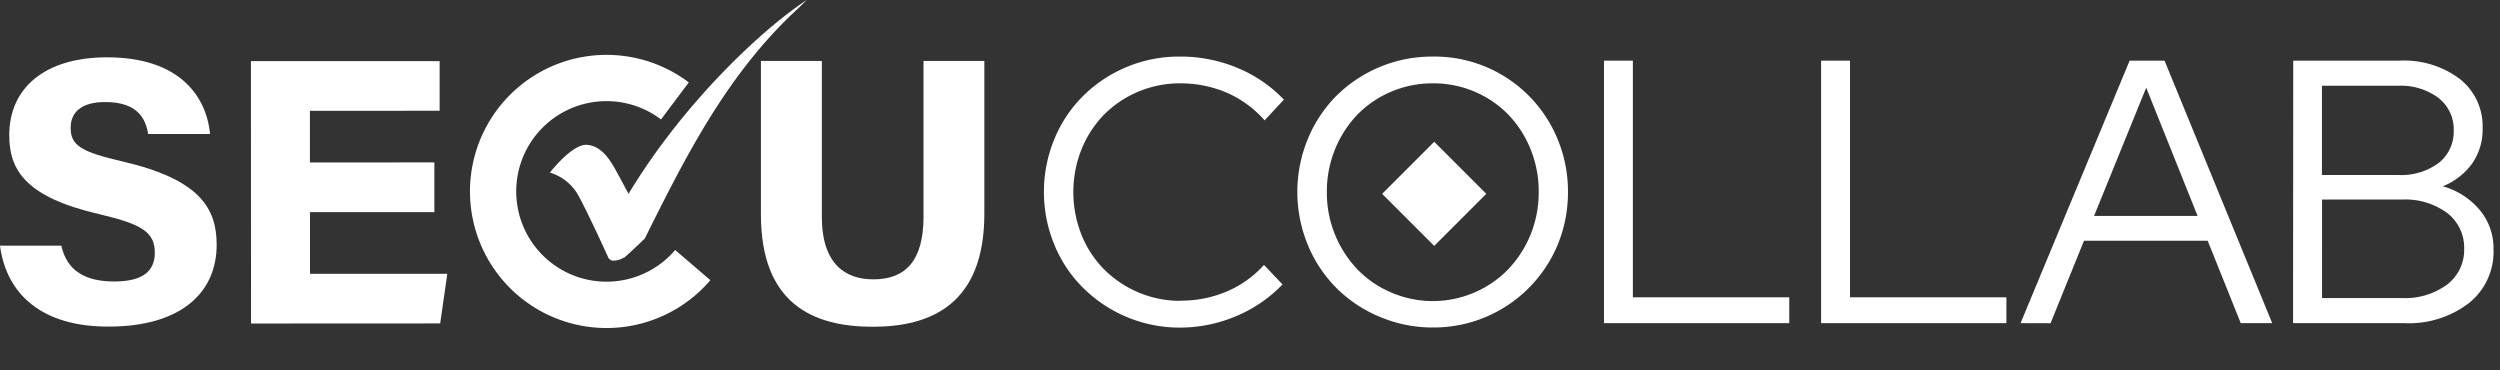
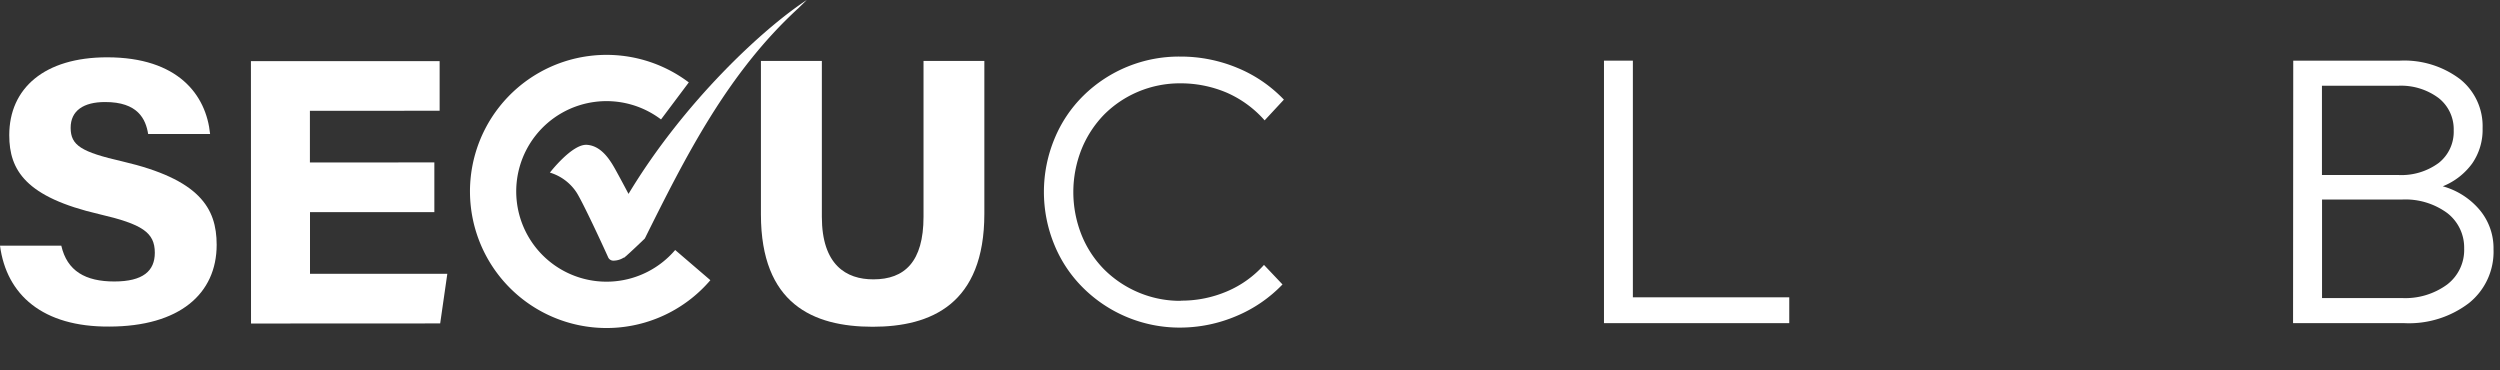
<svg xmlns="http://www.w3.org/2000/svg" id="d3257621-37c5-4e6e-93b3-8e2457159814" data-name="圖層 1" viewBox="0 0 270 40">
  <rect x="0" y="0" width="270" height="40" fill="#333333" stroke="none" />
  <title>工作區域 1</title>
  <path d="M127.51,32.47a12.53,12.53,0,0,0,5-1,11.25,11.25,0,0,0,4-2.86l2,2.11a14.82,14.82,0,0,1-5,3.42,15.56,15.56,0,0,1-6.11,1.24A14.78,14.78,0,0,1,117,31.11a14,14,0,0,1-3.12-4.65,15,15,0,0,1,0-11.46A14,14,0,0,1,117,10.34a14.72,14.72,0,0,1,10.45-4.23,15.93,15.93,0,0,1,6.21,1.23,14.63,14.63,0,0,1,5,3.42L136.58,13A11.69,11.69,0,0,0,132.47,10a12.72,12.72,0,0,0-5-1,11.6,11.6,0,0,0-4.56.91,11.46,11.46,0,0,0-3.67,2.47,11.58,11.58,0,0,0-2.43,3.73,12.51,12.51,0,0,0,0,9.27,11.31,11.31,0,0,0,2.45,3.73,11.66,11.66,0,0,0,3.69,2.47,11.52,11.52,0,0,0,4.6.91" style="fill:#fff" />
-   <path d="M166.18,20.73a12,12,0,0,0-.89-4.64,11.64,11.64,0,0,0-2.41-3.73A11.31,11.31,0,0,0,154.76,9a11.38,11.38,0,0,0-4.53.91,11.18,11.18,0,0,0-3.63,2.47,11.81,11.81,0,0,0-2.41,3.73,12.13,12.13,0,0,0-.89,4.64,12,12,0,0,0,3.3,8.34,11.07,11.07,0,0,0,3.63,2.49,11.37,11.37,0,0,0,12.65-2.49,12,12,0,0,0,3.3-8.34m3.16,0a14.75,14.75,0,0,1-1.13,5.73,14.51,14.51,0,0,1-13.45,8.89A14.58,14.58,0,0,1,149,34.21a14.4,14.4,0,0,1-4.66-3.1,14.22,14.22,0,0,1-3.09-4.65,15,15,0,0,1,0-11.46,14.27,14.27,0,0,1,3.09-4.66,14.67,14.67,0,0,1,10.39-4.23A14.36,14.36,0,0,1,168.21,15a14.68,14.68,0,0,1,1.13,5.73" style="fill:#fff" />
  <polygon points="173.23 34.9 173.23 6.55 176.35 6.55 176.35 32.11 193.24 32.11 193.24 34.9 173.23 34.9" style="fill:#fff" />
-   <polygon points="196.68 34.9 196.68 6.55 199.8 6.55 199.8 32.11 216.69 32.11 216.69 34.9 196.68 34.9" style="fill:#fff" />
-   <path d="M226.16,23.32h11.18L231.79,9.47ZM218.22,34.9,230,6.55h3.77L245.4,34.9H242L238.43,26H225.07l-3.61,8.91Z" style="fill:#fff" />
  <path d="M259.41,32.19a7.65,7.65,0,0,0,4.88-1.46,4.7,4.7,0,0,0,1.84-3.89A4.71,4.71,0,0,0,264.29,23a7.64,7.64,0,0,0-4.88-1.45h-8.63V32.19ZM259,9.26h-8.23V18.9H259a6.79,6.79,0,0,0,4.39-1.31A4.29,4.29,0,0,0,265,14.08a4.28,4.28,0,0,0-1.64-3.5A6.8,6.8,0,0,0,259,9.26M247.67,6.55h11.5a10,10,0,0,1,6.52,2,6.49,6.49,0,0,1,2.43,5.3A6.39,6.39,0,0,1,267,17.65a7.26,7.26,0,0,1-3.18,2.47,8,8,0,0,1,4,2.57,6.44,6.44,0,0,1,1.48,4.23,7.1,7.1,0,0,1-2.65,5.81,10.68,10.68,0,0,1-7,2.17h-12Z" style="fill:#fff" />
  <path d="M67.38,27.85c.5-.39,2.26-2.09,2.26-2.09C74,17,78.55,7.91,86.22.89L87.13,0C82.4,3.1,73.87,11,67.88,20.94c0,0-.77-1.46-1.35-2.51S65,15.74,63.37,15.64h-.08c-1.58,0-3.9,3-3.9,3a5.25,5.25,0,0,1,2.82,2.06c.62.89,2.89,5.79,3.48,7.11a.61.61,0,0,0,.55.34,2.11,2.11,0,0,0,1.14-.34" style="fill:#fff" />
  <path d="M72.92,27A9.75,9.75,0,1,1,71.39,12.9l3-4a14.75,14.75,0,1,0,2.33,21.36Z" style="fill:#fff" />
  <path d="M6.62,26.53c.62,2.74,2.61,3.87,5.72,3.87s4.38-1.14,4.38-3.1c0-2.2-1.36-3.09-6-4.17C2.78,21.29,1,18.39,1,14.6c0-5.07,3.8-8.41,10.57-8.41,7.67,0,10.7,4.06,11.12,8.28H16c-.26-1.6-1.1-3.46-4.66-3.45-2.3,0-3.72.92-3.71,2.8s1.12,2.59,5.62,3.62c8.27,1.93,10.15,5,10.15,9,0,5.28-4,8.82-11.6,8.83C4.62,35.32.7,31.85,0,26.53Z" style="fill:#fff" />
  <polygon points="46.91 22.91 33.48 22.91 33.48 29.57 48.31 29.57 47.54 34.93 27.11 34.94 27.1 6.6 47.48 6.6 47.48 11.96 33.47 11.97 33.47 17.55 46.91 17.54 46.91 22.91" style="fill:#fff" />
  <path d="M88.76,6.58V23.41c0,5.2,2.63,6.77,5.57,6.76,3.36,0,5.41-1.89,5.41-6.76V6.58h6.57V23.08c0,9.78-5.77,12.21-12.06,12.21-6.48,0-12.06-2.51-12.07-12.11V6.58Z" style="fill:#fff" />
-   <rect x="150.92" y="16.96" width="7.95" height="7.95" transform="translate(30.58 115.68) rotate(-45.01)" style="fill:#fff" />
</svg>